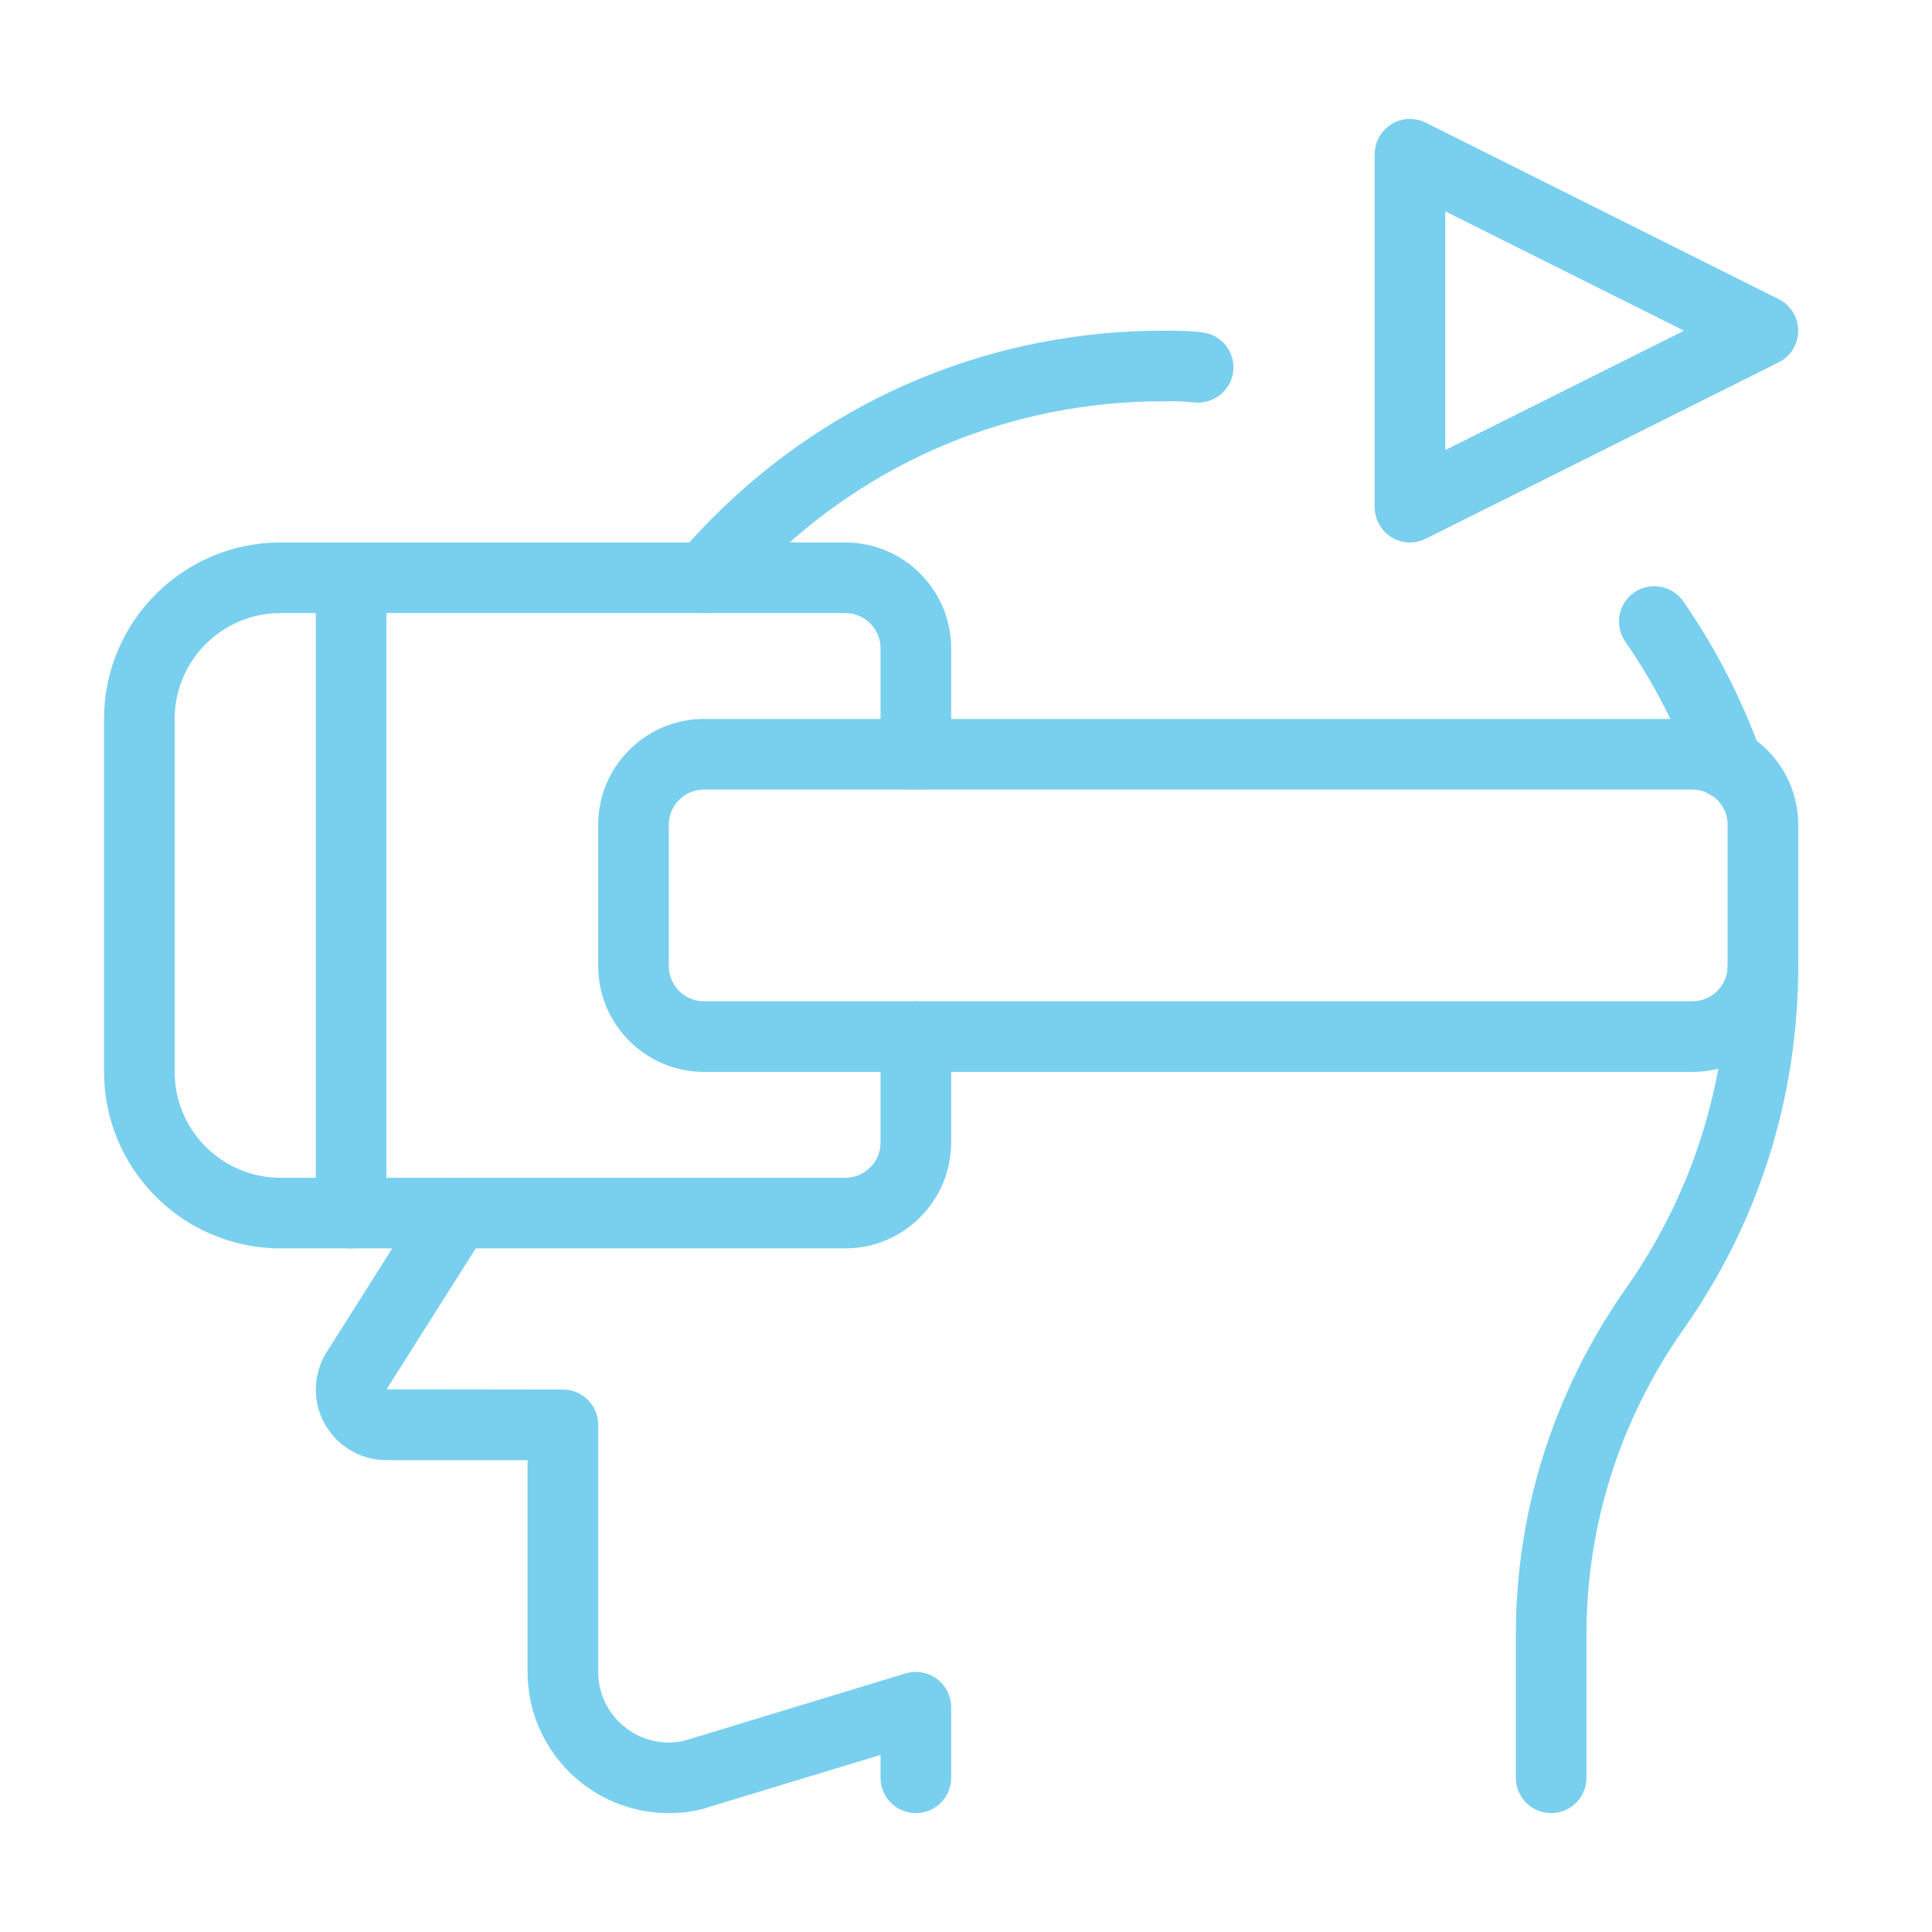
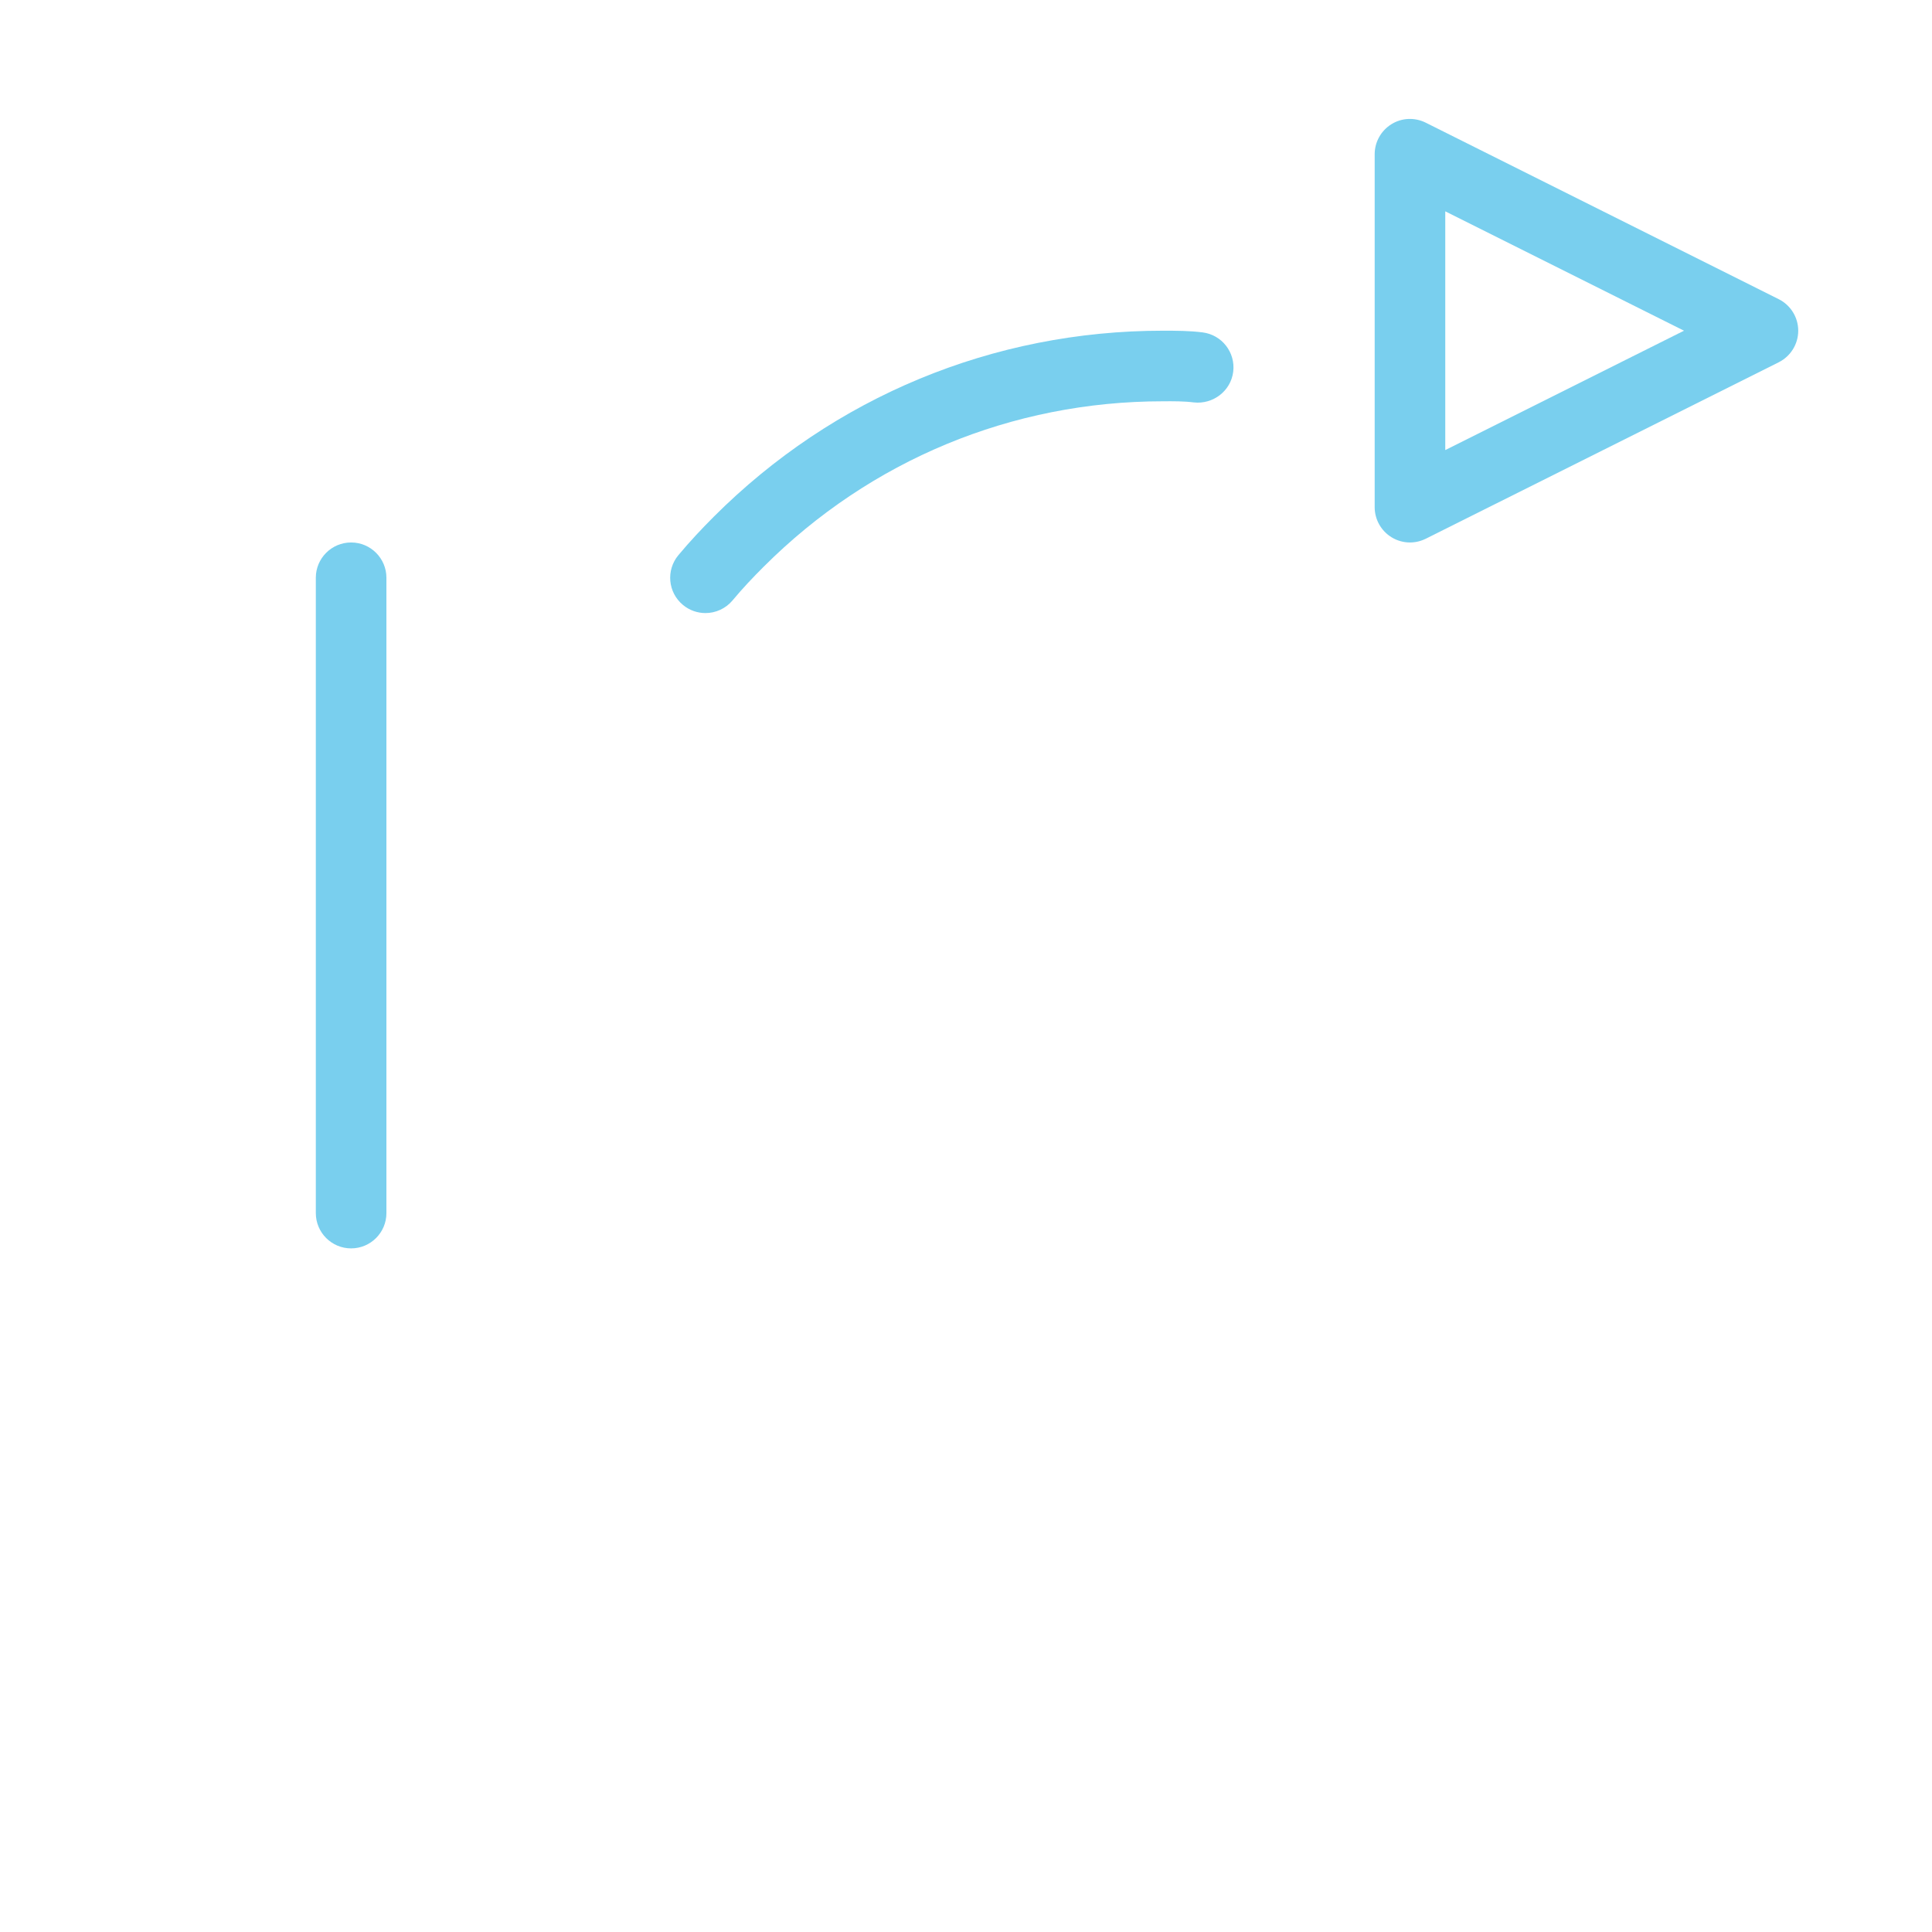
<svg xmlns="http://www.w3.org/2000/svg" version="1.1" x="0px" y="0px" width="130px" height="130px" viewBox="-7.001 -8.003 130 130" enable-background="new -7.001 -8.003 130 130" xml:space="preserve">
  <defs>
</defs>
-   <path fill="#79cfee" d="M109.248,45.788c-0.974,0-1.886-0.599-2.232-1.572c-1.164-3.225-2.731-6.265-4.655-9.044  c-0.75-1.078-0.479-2.56,0.594-3.306c1.078-0.75,2.561-0.48,3.306,0.594c2.166,3.116,3.919,6.531,5.226,10.146  c0.446,1.235-0.195,2.594-1.43,3.04C109.789,45.746,109.513,45.788,109.248,45.788L109.248,45.788z" />
  <path fill="#79cfee" d="M40.469,33.249c-0.537,0-1.078-0.181-1.52-0.551c-1.007-0.836-1.145-2.332-0.304-3.344  c0.76-0.912,1.572-1.776,2.379-2.584c8.07-8.07,18.805-12.521,30.224-12.521c0.907,0,1.814,0.004,2.669,0.114  c1.302,0.162,2.224,1.349,2.062,2.65c-0.161,1.297-1.358,2.204-2.65,2.062c-0.67-0.085-1.387-0.081-2.08-0.076  c-10.151,0-19.688,3.957-26.866,11.134c-0.712,0.708-1.425,1.463-2.09,2.261C41.827,32.954,41.148,33.249,40.469,33.249  L40.469,33.249z" />
-   <path fill="#79cfee" d="M97.373,113.997c-1.311,0-2.375-1.063-2.375-2.375v-9.643c0-8.283,2.532-16.292,7.315-23.16  c4.54-6.394,6.935-13.932,6.935-21.821c0-1.311,1.063-2.375,2.375-2.375c1.311,0,2.375,1.064,2.375,2.375  c0,8.877-2.698,17.37-7.8,24.552c-4.218,6.051-6.45,13.124-6.45,20.429v9.643C99.748,112.933,98.684,113.997,97.373,113.997  L97.373,113.997z" />
-   <path fill="#79cfee" d="M54.624,113.997c-1.311,0-2.375-1.063-2.375-2.375v-1.544l-11.471,3.486  c-0.77,0.275-1.739,0.433-2.779,0.433c-5.239,0-9.5-4.261-9.5-9.5V90.248H19c-2.617,0-4.75-2.133-4.75-4.75  c0-0.902,0.252-1.763,0.746-2.546l6.702-10.598c0.698-1.106,2.166-1.438,3.273-0.736c1.106,0.703,1.439,2.166,0.736,3.273  l-6.697,10.592l11.865,0.015c1.311,0,2.375,1.063,2.375,2.374v16.625c0,2.617,2.133,4.75,4.75,4.75c0.494,0,0.931-0.066,1.292-0.194  l14.639-4.456c0.722-0.214,1.496-0.08,2.104,0.366s0.964,1.159,0.964,1.909v4.75C56.999,112.933,55.935,113.997,54.624,113.997z" />
-   <path fill="#79cfee" d="M49.874,75.998H11.875C5.329,75.998,0,70.668,0,64.123v-23.75c0-6.545,5.329-11.875,11.875-11.875h37.999  c3.928,0,7.125,3.197,7.125,7.125v7.125c0,1.311-1.064,2.375-2.375,2.375s-2.375-1.064-2.375-2.375v-7.125  c0-1.311-1.064-2.375-2.375-2.375H11.875c-3.928,0-7.125,3.196-7.125,7.125v23.75c0,3.929,3.197,7.125,7.125,7.125h37.999  c1.311,0,2.375-1.064,2.375-2.375v-7.125c0-1.311,1.064-2.375,2.375-2.375s2.375,1.064,2.375,2.375v7.125  C56.999,72.801,53.802,75.998,49.874,75.998z" />
-   <path fill="#79cfee" d="M106.873,64.123H40.374c-3.928,0-7.125-3.196-7.125-7.125v-9.5c0-3.928,3.197-7.125,7.125-7.125h66.499  c3.928,0,7.125,3.197,7.125,7.125v9.5C113.998,60.926,110.8,64.123,106.873,64.123z M40.374,45.123  c-1.311,0-2.375,1.064-2.375,2.375v9.5c0,1.311,1.064,2.375,2.375,2.375h66.499c1.311,0,2.375-1.063,2.375-2.375v-9.5  c0-1.311-1.064-2.375-2.375-2.375H40.374z" />
  <path fill="#79cfee" d="M16.625,75.998c-1.311,0-2.375-1.064-2.375-2.375V30.874c0-1.311,1.064-2.375,2.375-2.375  S19,29.563,19,30.874v42.749C19,74.933,17.936,75.998,16.625,75.998z" />
  <path fill="#79cfee" d="M87.873,28.499c-0.432,0-0.869-0.119-1.249-0.356c-0.698-0.432-1.126-1.197-1.126-2.019V2.374  c0-0.822,0.428-1.586,1.126-2.019c0.698-0.437,1.572-0.47,2.309-0.104l23.749,11.875c0.808,0.404,1.316,1.226,1.316,2.124  c0,0.897-0.509,1.719-1.312,2.123L88.937,28.247C88.599,28.413,88.239,28.499,87.873,28.499z M90.248,6.217v16.064l16.064-8.032  L90.248,6.217z" />
</svg>